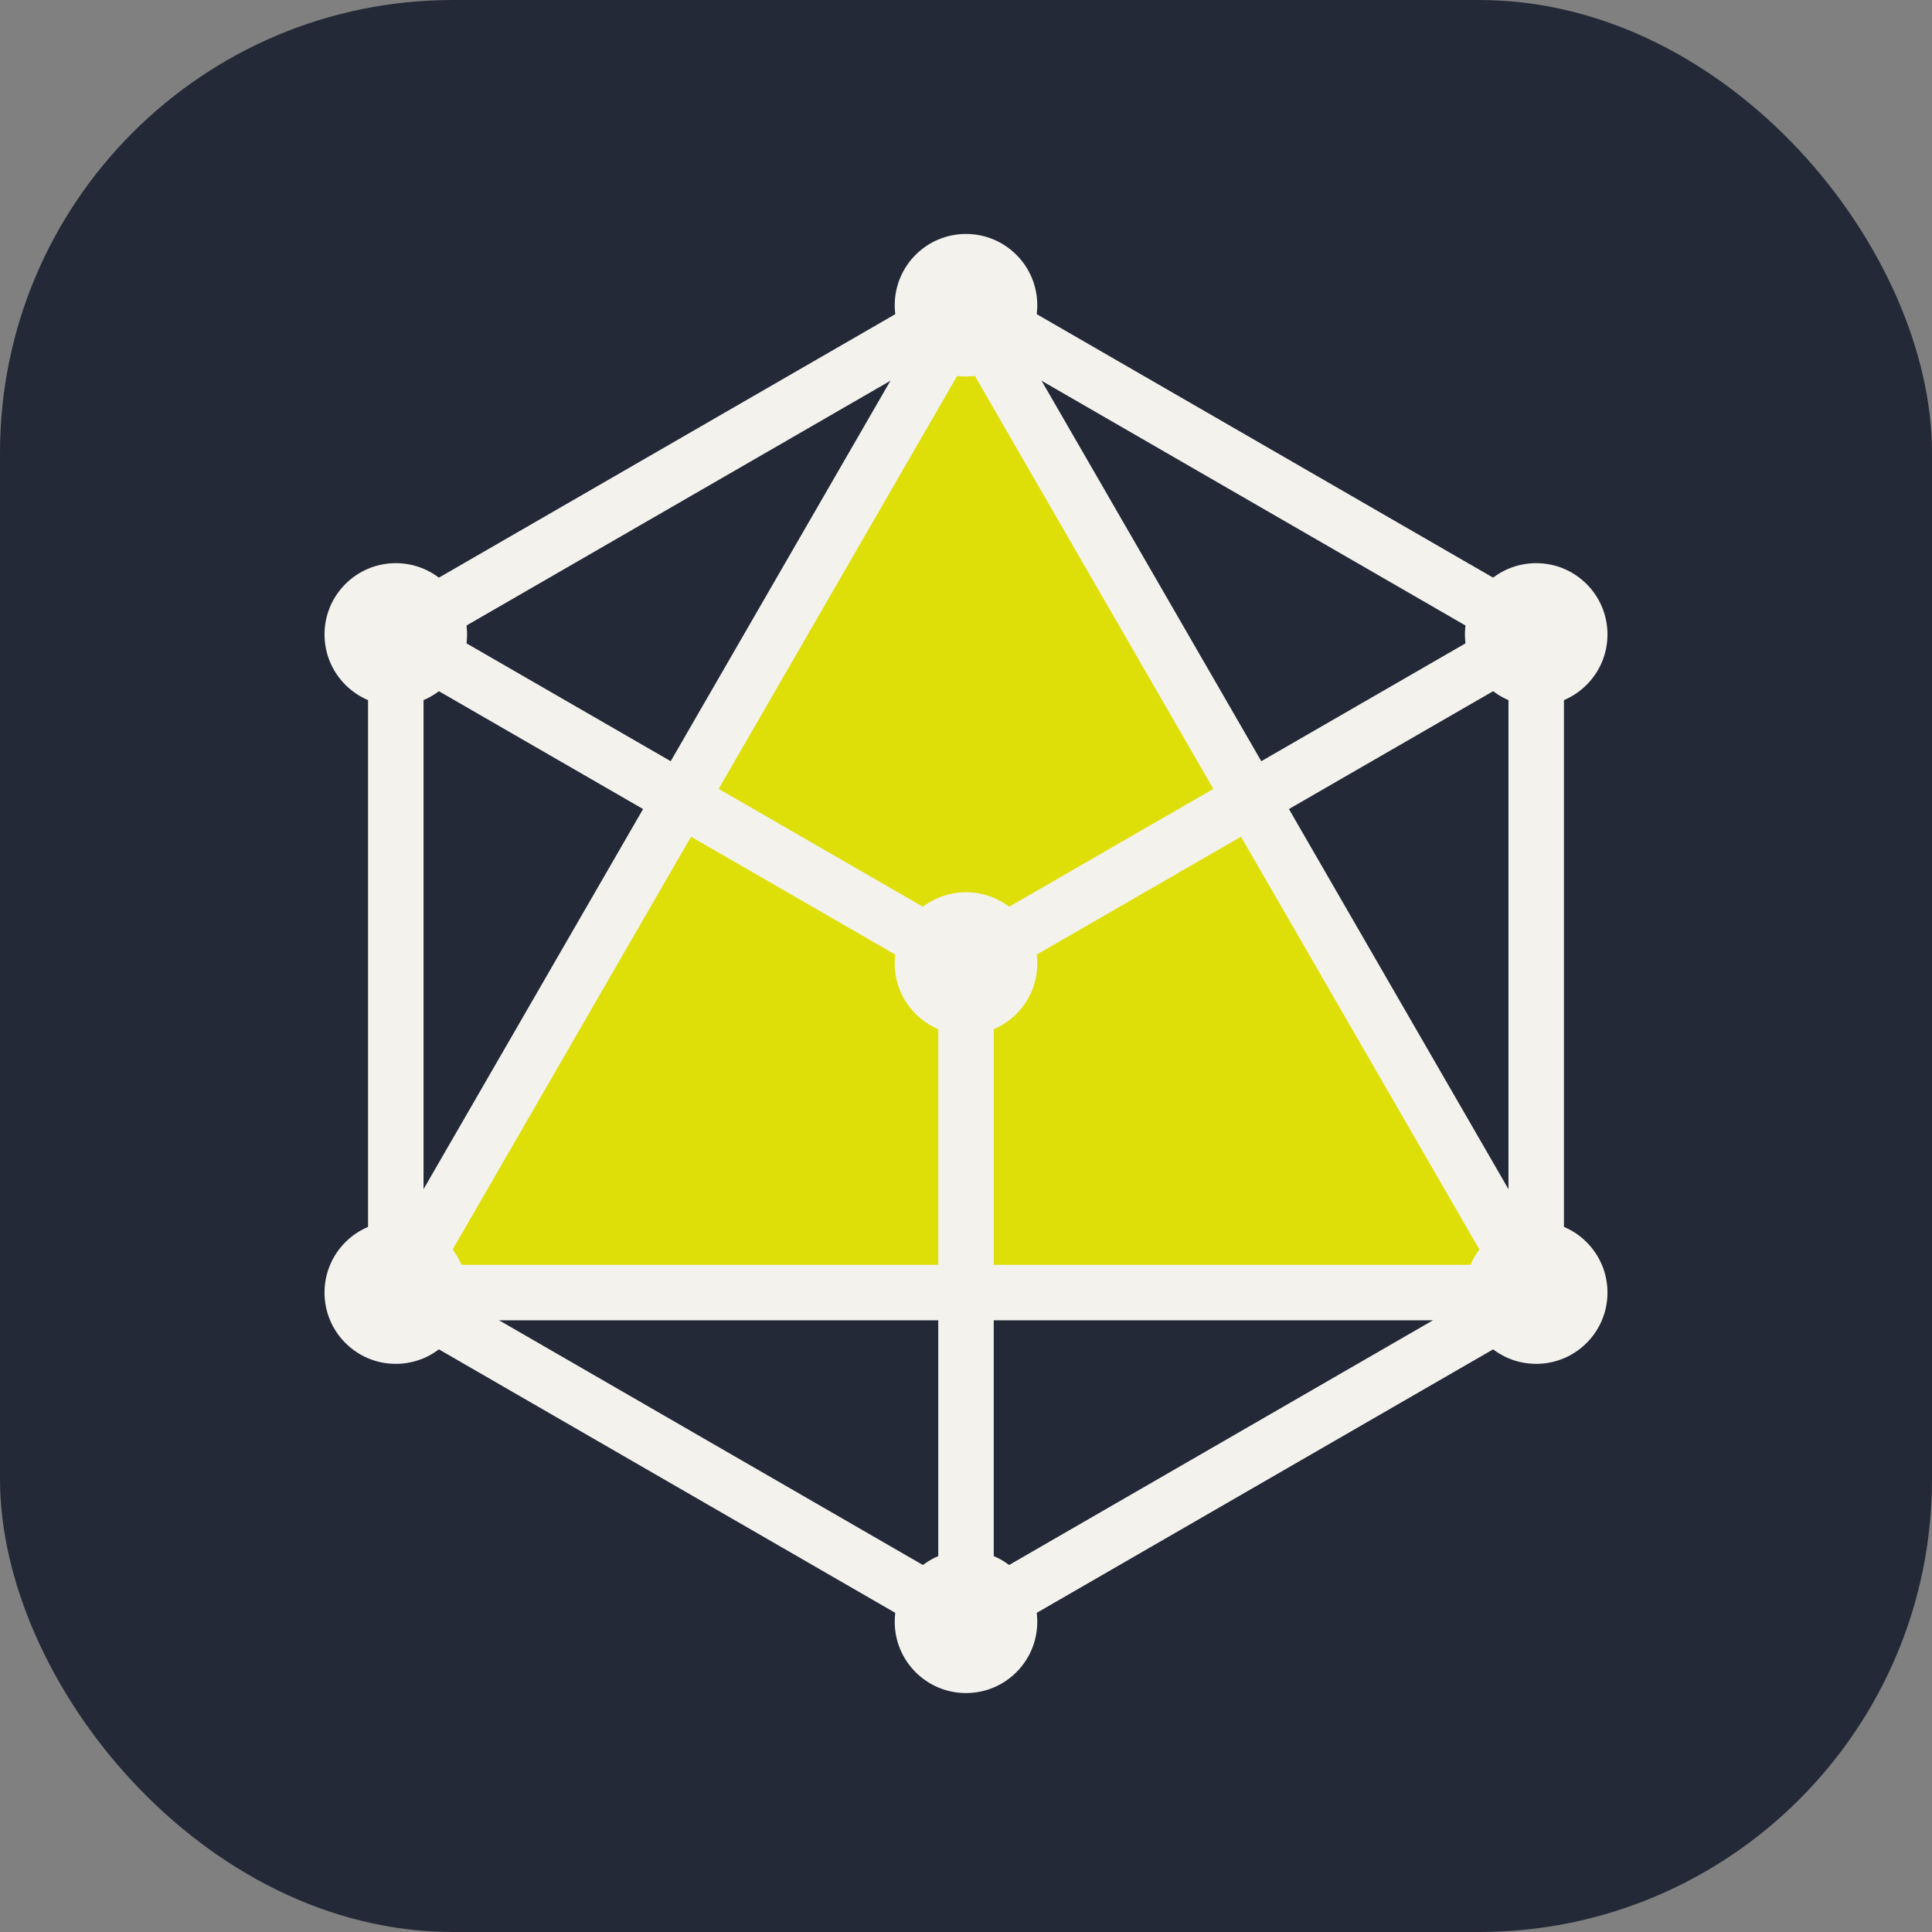
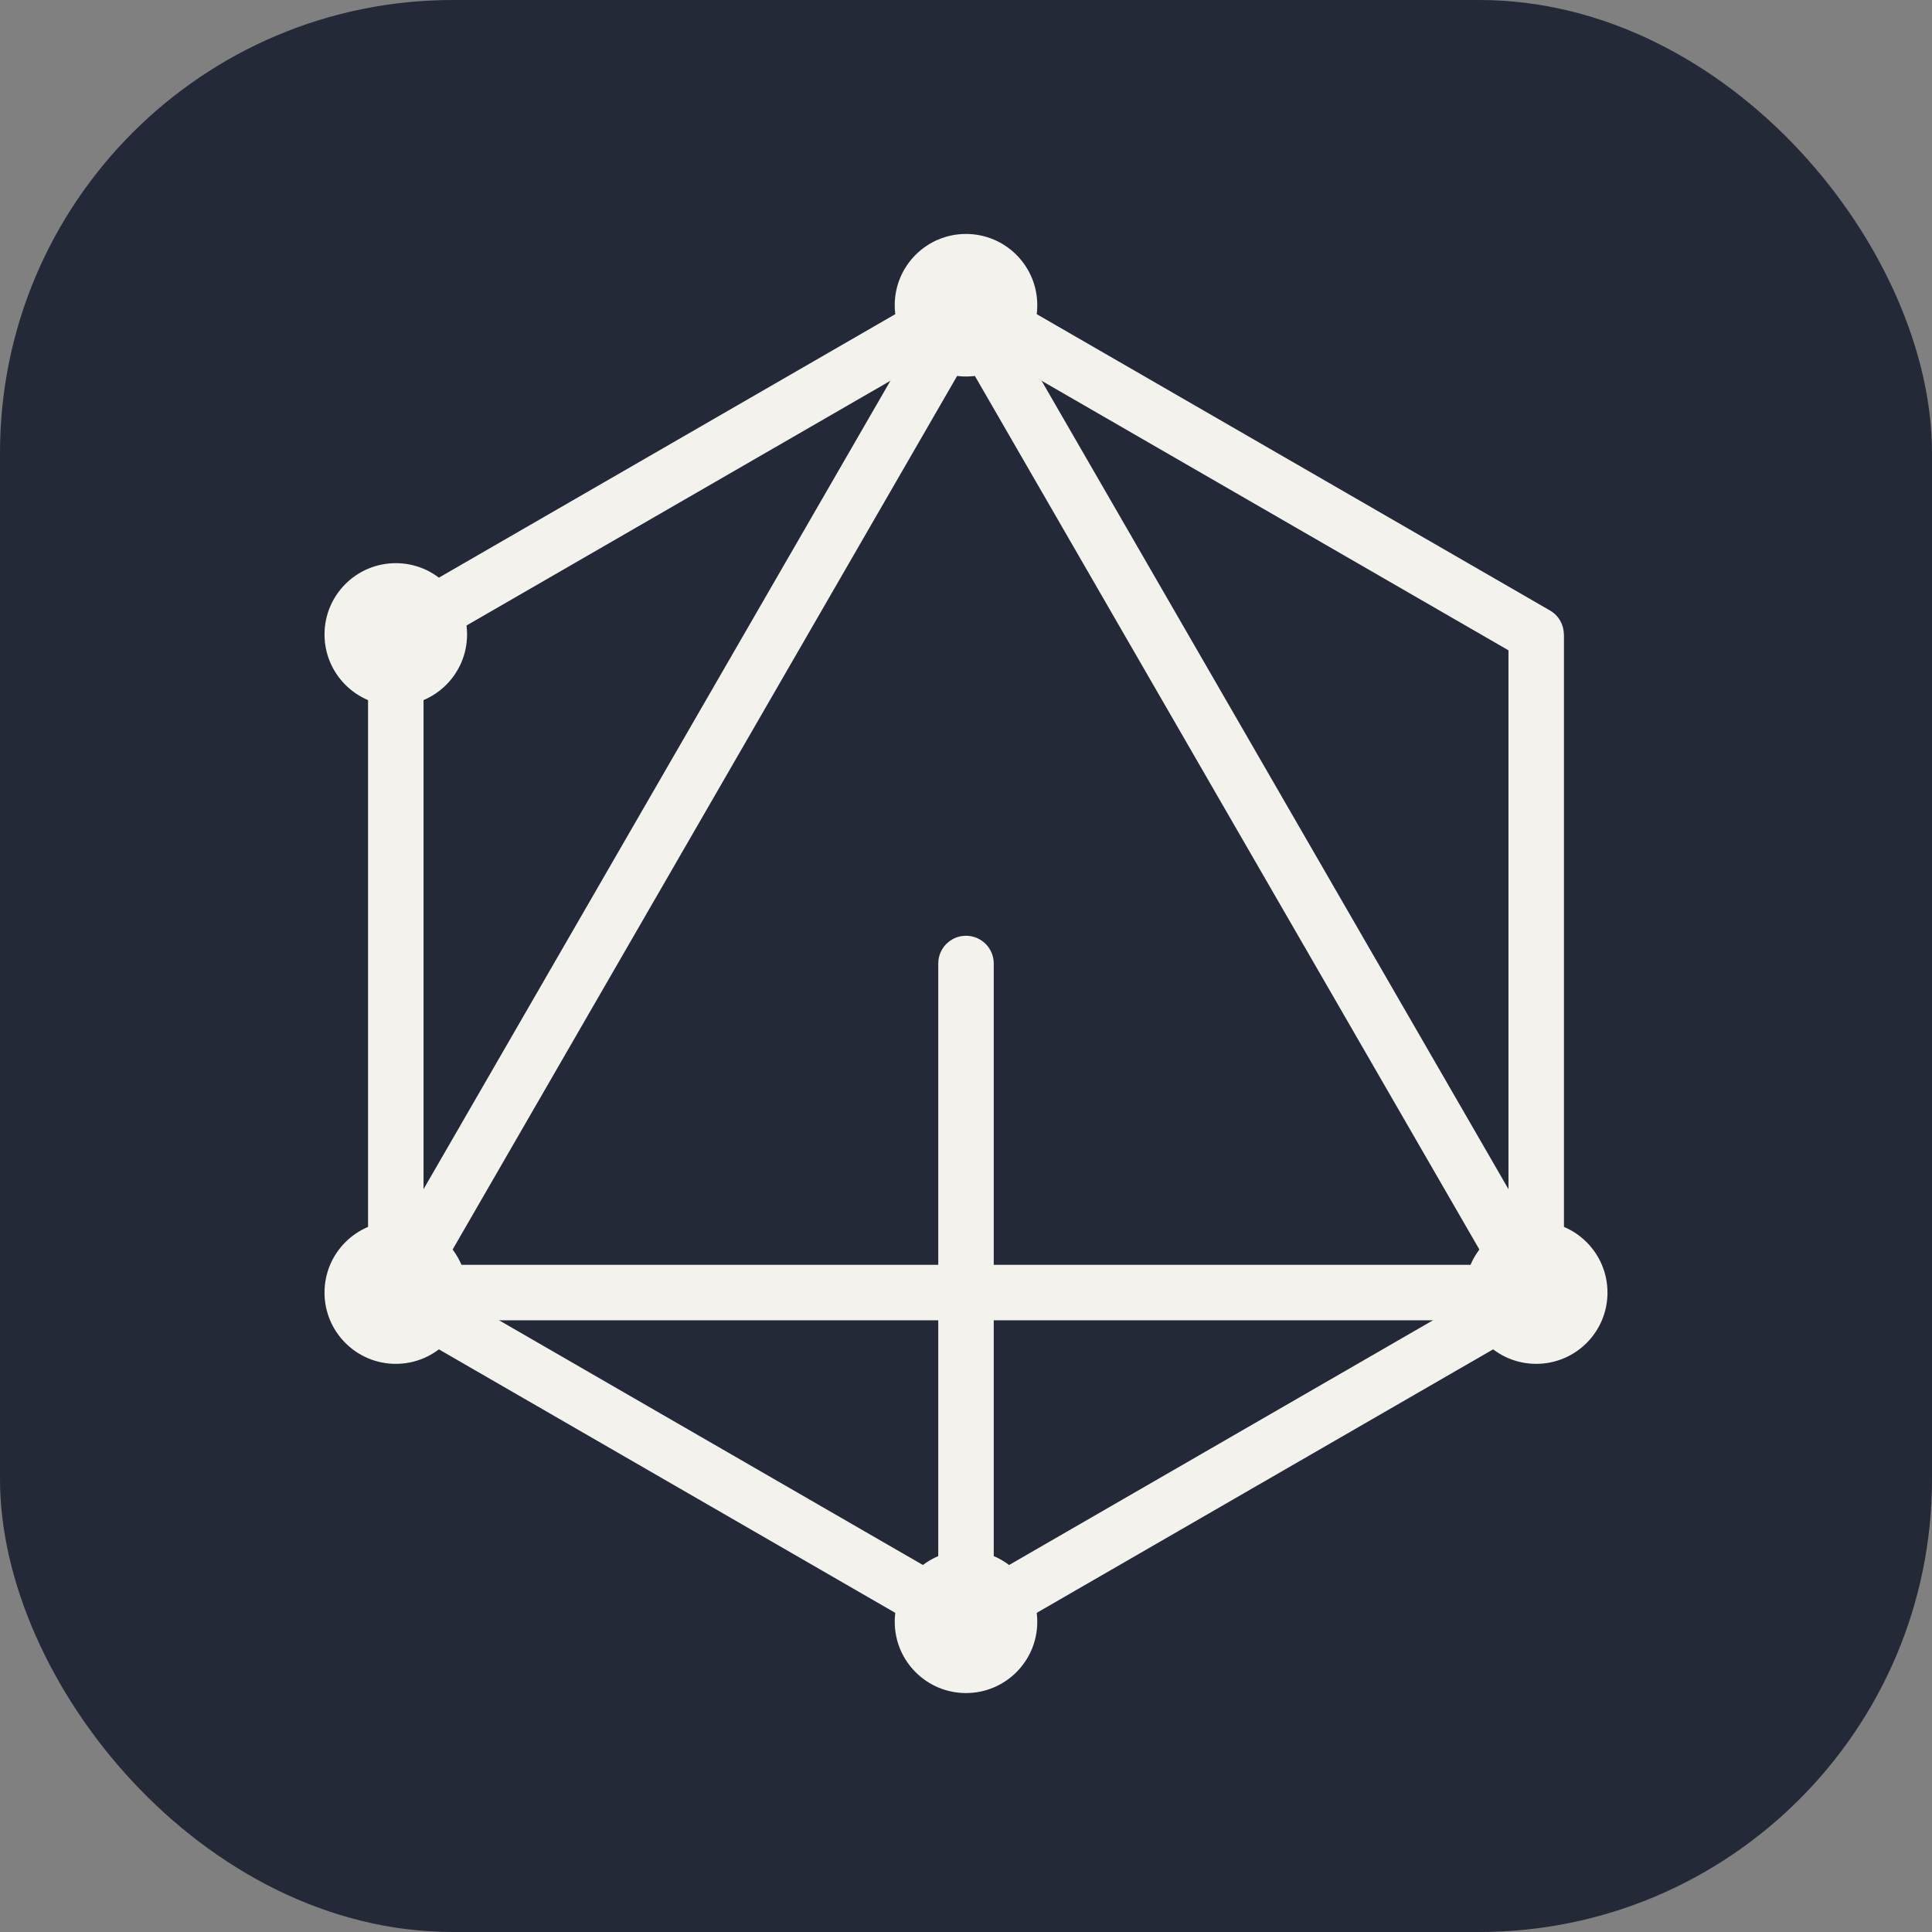
<svg xmlns="http://www.w3.org/2000/svg" width="256" height="256" viewBox="0 0 256 256" fill="none" id="keydb">
  <rect x="0" y="0" width="256" height="256" fill="#808080" stroke="none" />
  <style>
#keydb {
    rect {fill: #242938}
    path {fill: #F4F2ED}

    @media (prefers-color-scheme: light) {
        rect {fill: #F4F2ED}
        path {fill: #131313}
    }
}
</style>
  <rect width="256" height="256" rx="60" fill="#242938" />
-   <polygon opacity="0.85" points="128.000 40.444, 52.445 171.273, 203.556 171.273, 128.000 40.444" fill="#FFFF00" />
  <path d="M126.123 218.038L50.62 174.447C49.444 173.77 48.785 172.54 48.783 171.273H48.768V84.066C48.768 82.582 49.648 81.303 50.915 80.722L126.176 37.271C127.365 36.588 128.777 36.646 129.876 37.301L205.38 80.892C206.557 81.568 207.216 82.799 207.217 84.066H207.232V171.273C207.232 172.757 206.352 174.036 205.086 174.616L129.824 218.069C128.635 218.752 127.223 218.693 126.123 218.038ZM56.121 169.169L128 210.668L199.88 169.169V86.17L128 44.671L56.121 86.17V169.169Z" fill="#F4F2ED" />
  <path d="M128 47.778L58.803 167.597H197.197L128 47.778ZM49.27 169.435L124.8 38.651C125.111 38.095 125.571 37.613 126.162 37.271C127.914 36.256 130.158 36.853 131.174 38.607L206.604 169.217C207.001 169.804 207.232 170.512 207.232 171.273C207.232 173.303 205.586 174.949 203.556 174.949H52.444V174.941C51.819 174.942 51.186 174.783 50.606 174.447C48.854 173.432 48.255 171.188 49.27 169.435Z" fill="#F4F2ED" />
-   <path d="M50.62 87.24C48.868 86.233 48.263 83.995 49.27 82.242C50.278 80.489 52.516 79.885 54.269 80.892L128 123.444L201.732 80.892C203.485 79.885 205.723 80.489 206.73 82.242C207.737 83.995 207.132 86.233 205.38 87.24L129.876 130.813C128.776 131.468 127.365 131.526 126.176 130.843L50.62 87.24Z" fill="#F4F2ED" />
  <path d="M131.676 214.895C131.676 216.925 130.03 218.571 128 218.571C125.97 218.571 124.324 216.925 124.324 214.895V127.669C124.324 125.639 125.97 123.993 128 123.993C130.03 123.993 131.676 125.639 131.676 127.669V214.895Z" fill="#F4F2ED" />
  <path d="M203.556 180.717C208.771 180.717 213 176.49 213 171.273C213 166.057 208.771 161.829 203.556 161.829C198.34 161.829 194.111 166.057 194.111 171.273C194.111 176.49 198.34 180.717 203.556 180.717Z" fill="#F4F2ED" />
-   <path d="M203.556 93.51C208.771 93.51 213 89.282 213 84.066C213 78.85 208.771 74.622 203.556 74.622C198.34 74.622 194.111 78.85 194.111 84.066C194.111 89.282 198.34 93.51 203.556 93.51Z" fill="#F4F2ED" />
  <path d="M52.444 93.51C57.66 93.51 61.889 89.282 61.889 84.066C61.889 78.85 57.66 74.622 52.444 74.622C47.229 74.622 43 78.85 43 84.066C43 89.282 47.229 93.51 52.444 93.51Z" fill="#F4F2ED" />
  <path d="M52.444 180.717C57.66 180.717 61.889 176.49 61.889 171.273C61.889 166.057 57.66 161.829 52.444 161.829C47.229 161.829 43 166.057 43 171.273C43 176.49 47.229 180.717 52.444 180.717Z" fill="#F4F2ED" />
  <path d="M128 224.339C133.216 224.339 137.445 220.111 137.445 214.895C137.445 209.679 133.216 205.451 128 205.451C122.784 205.451 118.556 209.679 118.556 214.895C118.556 220.111 122.784 224.339 128 224.339Z" fill="#F4F2ED" />
-   <path d="M128 137.114C133.216 137.114 137.445 132.885 137.445 127.669C137.445 122.453 133.216 118.225 128 118.225C122.784 118.225 118.556 122.453 118.556 127.669C118.556 132.885 122.784 137.114 128 137.114Z" fill="#F4F2ED" />
  <path d="M128 49.888C133.216 49.888 137.445 45.66 137.445 40.444C137.445 35.228 133.216 31 128 31C122.784 31 118.556 35.228 118.556 40.444C118.556 45.66 122.784 49.888 128 49.888Z" fill="#F4F2ED" />
</svg>